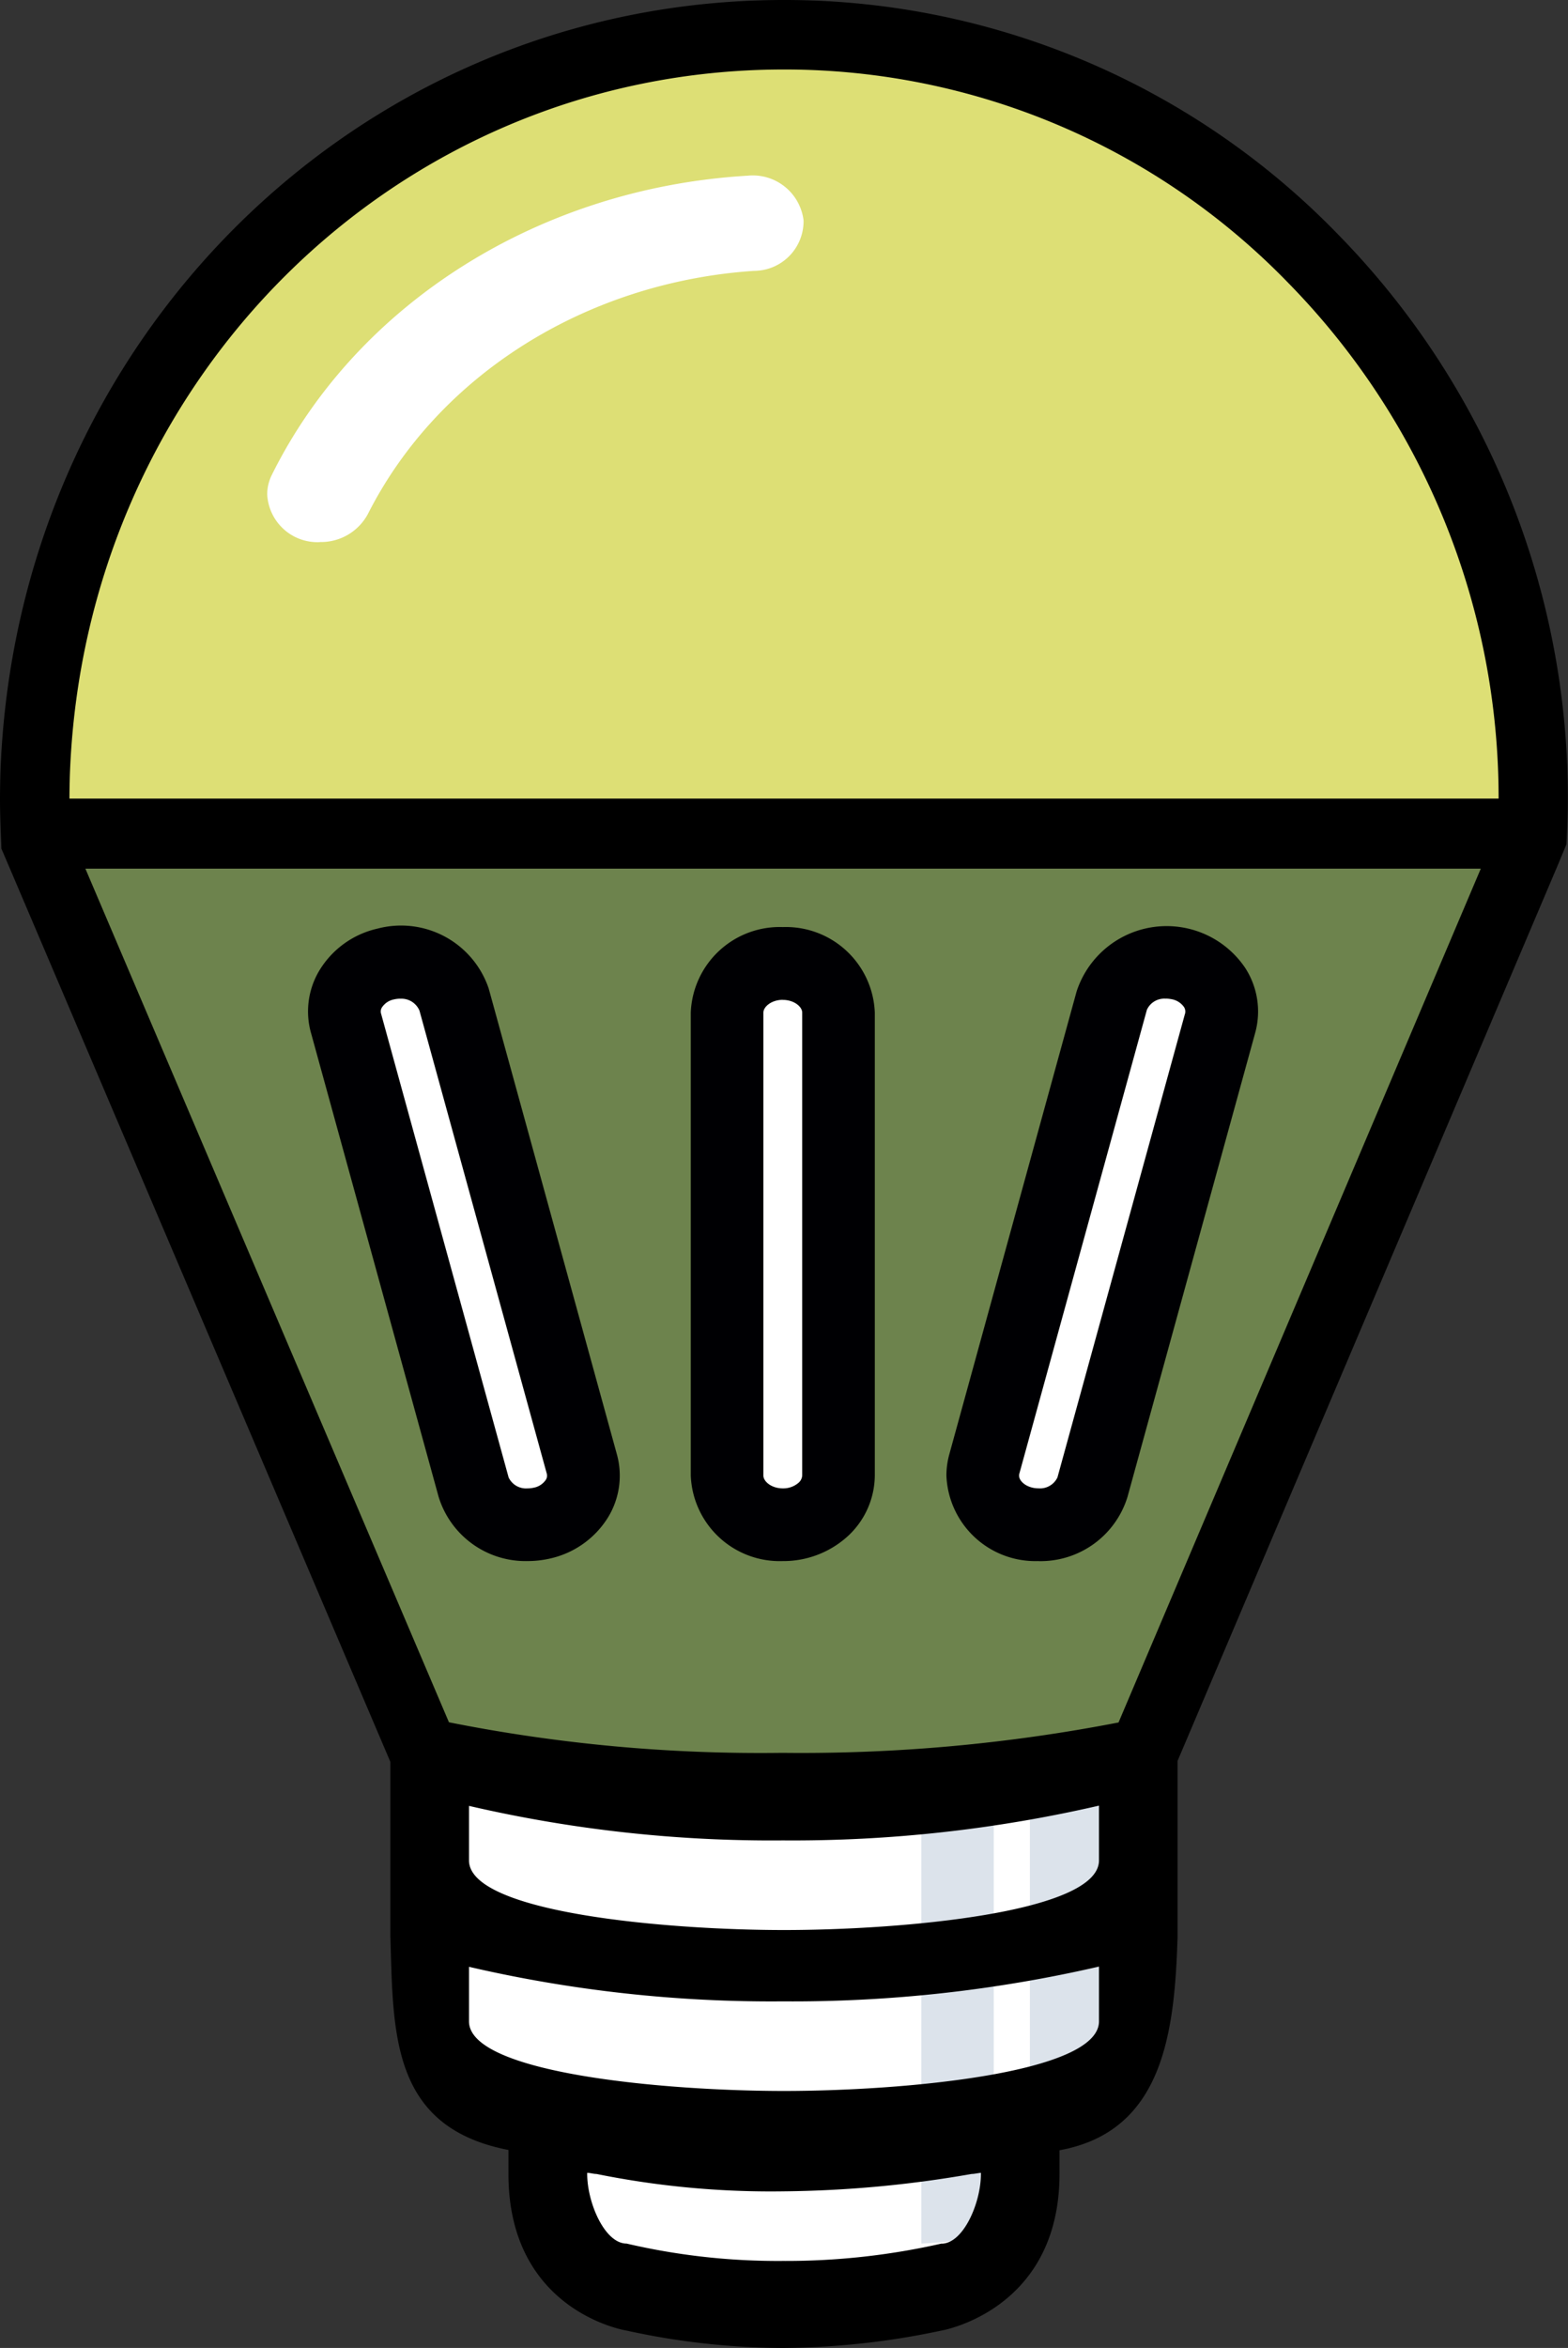
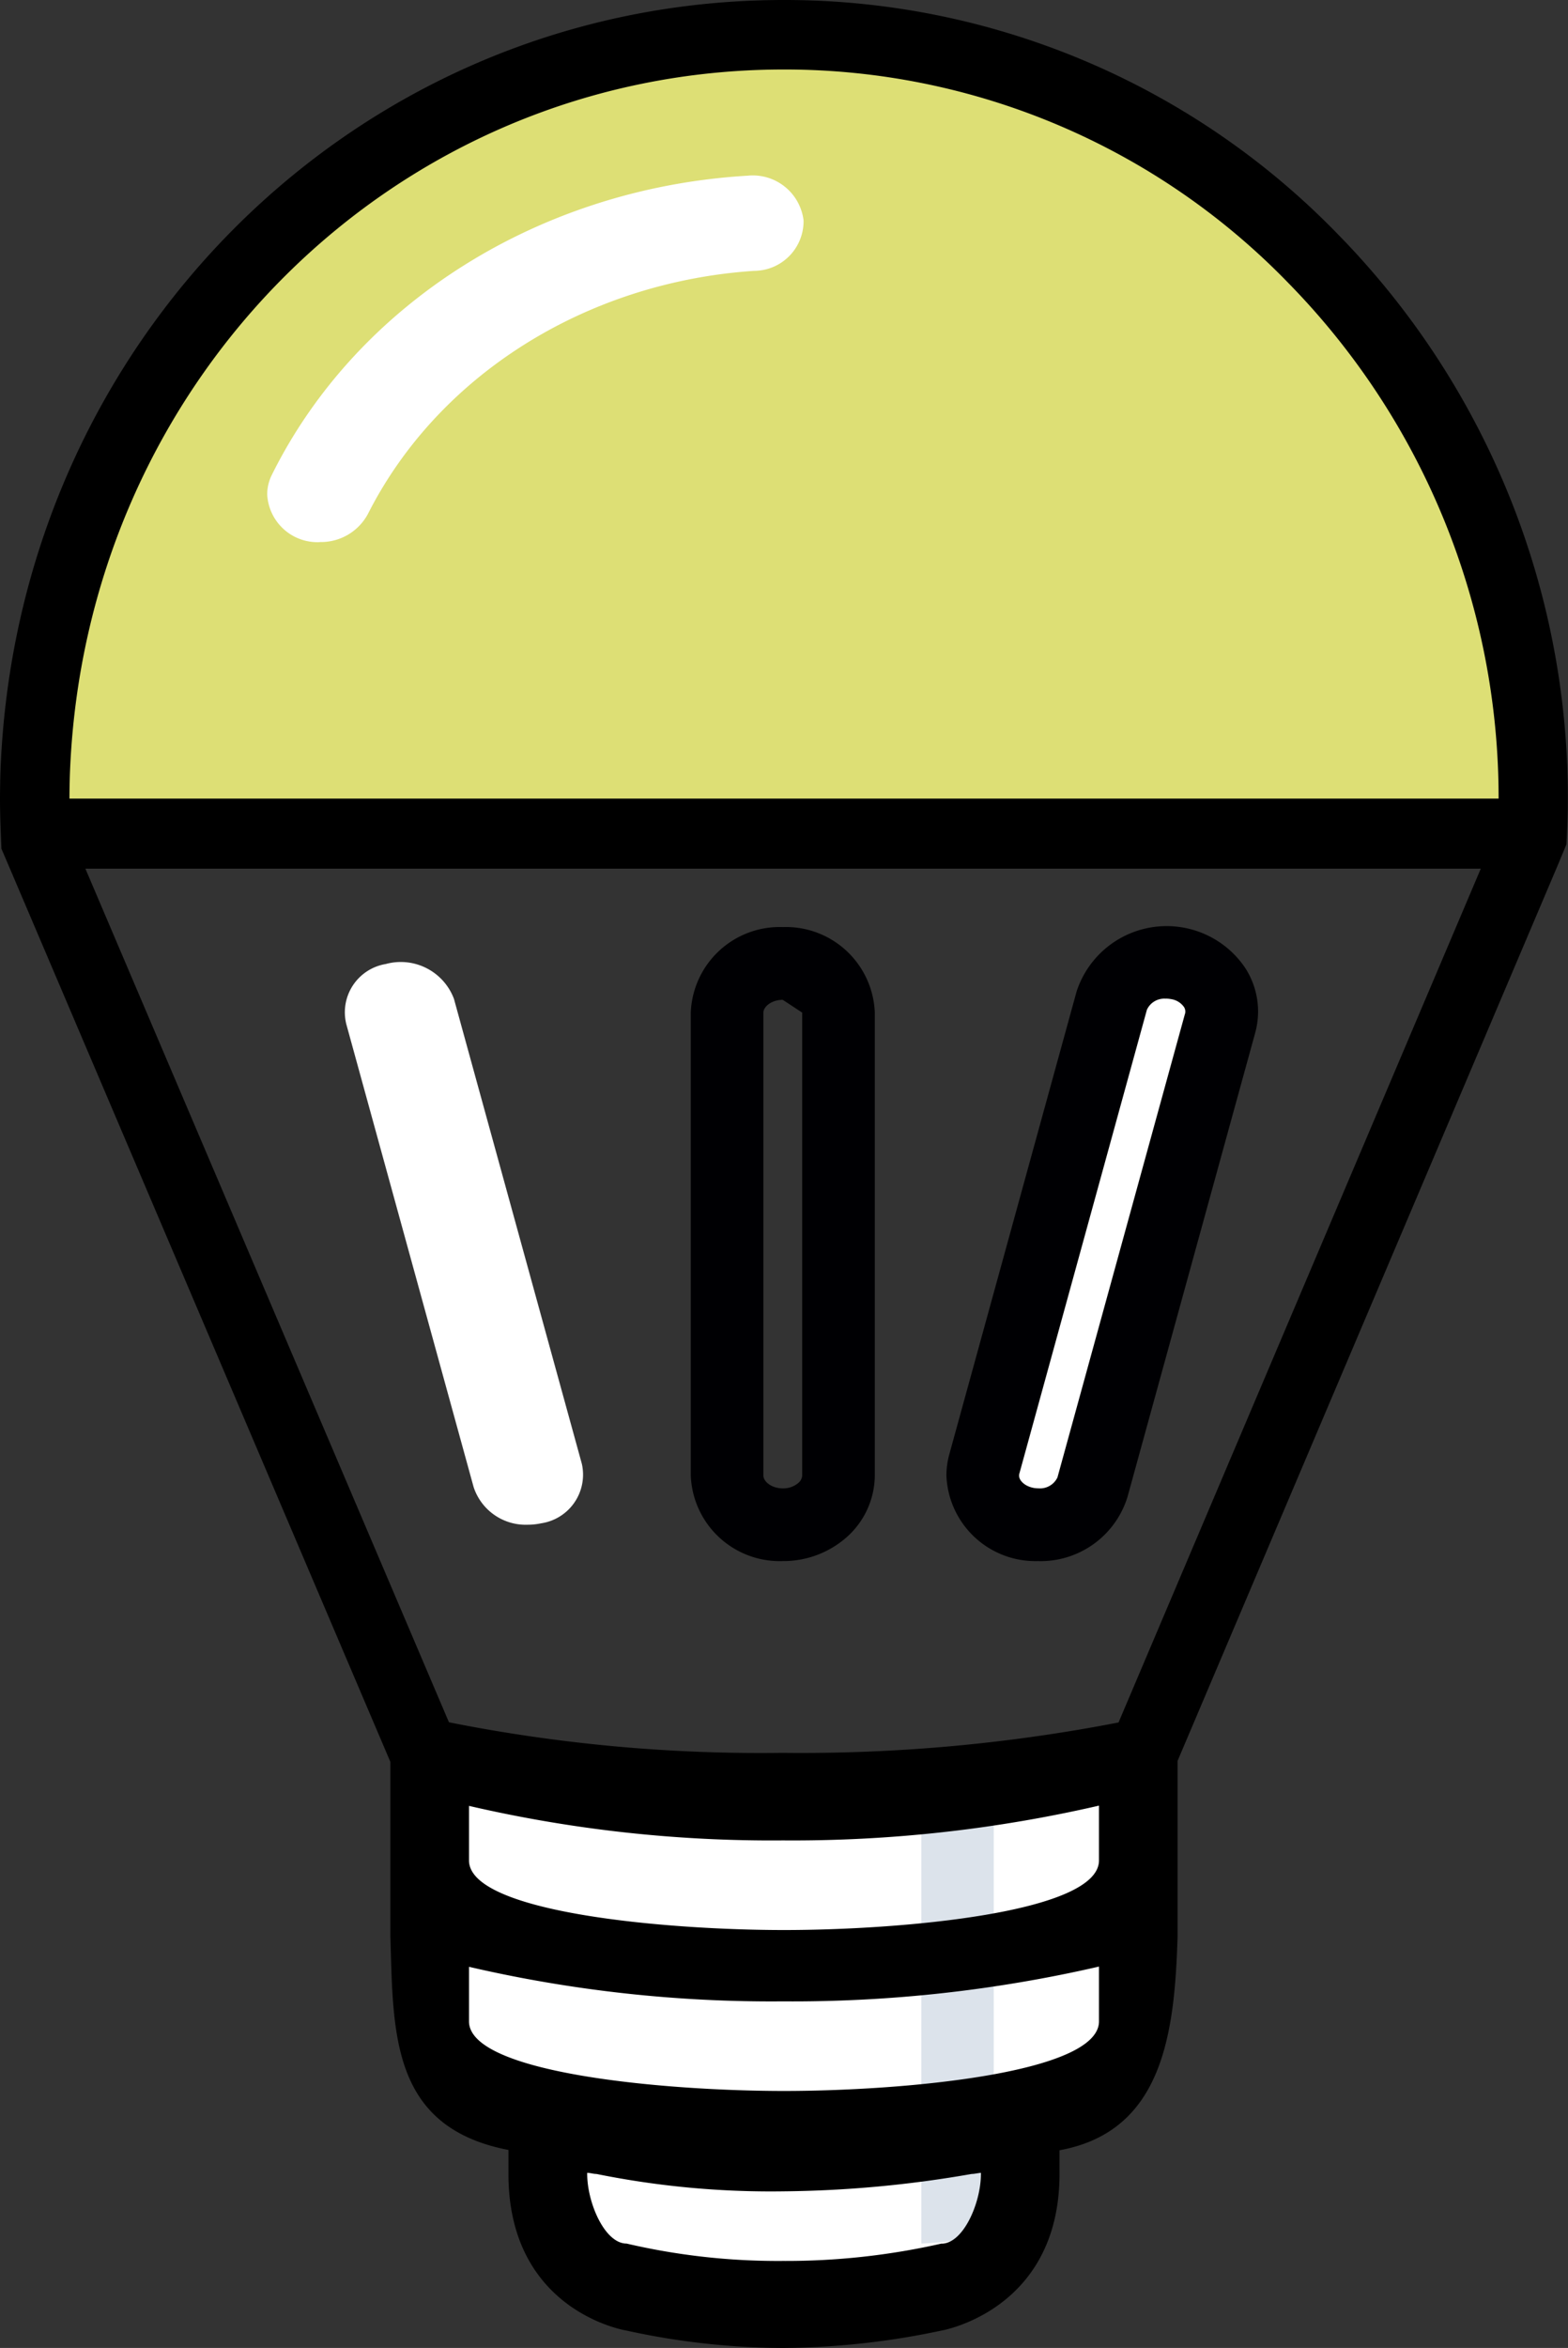
<svg xmlns="http://www.w3.org/2000/svg" width="86.32" height="129.167" viewBox="0 0 86.32 129.167">
  <rect x="0" y="0" width="86.32" height="129.167" fill="#333333" stroke="none" />
  <defs>
    <clipPath id="a">
      <rect width="86.32" height="129.167" fill="none" />
    </clipPath>
  </defs>
  <g clip-path="url(#a)">
    <path d="M22.557,96.394s6.261,3.092,19.757,1.947,19.859-1.932,19.859-1.932l.952,15.186s.442,2.567-6.43,4.172a10.839,10.839,0,0,1-1.99,7.185c-2.443,3.065-8.5,3.914-12.678,3.711s-10.383-1.224-11.048-2.93-.86-7.027-.86-7.027l-6.562-3.769Z" fill="#fff" />
    <path d="M50.722,123.424a28.685,28.685,0,0,0,3.984-.472V99.765a27.934,27.934,0,0,1-3.984.848Z" fill="#dce3eb" />
-     <path d="M60.069,97.987c-.241.12-.494.24-.761.358l-.054.024a20.89,20.89,0,0,1-2.558.9v16.495q.551-.144,1.062-.31l.416-.152c.319-.124.621-.258.912-.4.116-.06.235-.116.345-.176a6.9,6.9,0,0,0,1.032-.7h.03c.07-.06.12-.14.187-.2V97.661l-.464.25Z" fill="#dce3eb" />
-     <path d="M83.632,45.873,62.173,96.409S54.9,98.334,42.314,98.342s-19.757-1.948-19.757-1.948L1.029,45.873Z" fill="#6d834d" />
    <path d="M83.583,45.846c.025-.6.05-1.194.05-1.8C83.6,20.745,65.106,1.879,42.324,1.912,20.1,1.943,1.9,19.976,1.152,42.695c-.033,1.062-.013,2.112.03,3.156Z" fill="#dddf75" />
    <path d="M56.388,83.881a2.9,2.9,0,0,1-3.066-2.7,2.434,2.434,0,0,1,.087-.645L60.418,55.07a3.089,3.089,0,0,1,3.653-2.063,2.724,2.724,0,0,1,2.336,3.225c-.009.04-.02.079-.032.117L59.367,81.812a3.016,3.016,0,0,1-2.979,2.069" fill="#fff" />
    <path d="M17.61,29.824a2.771,2.771,0,0,1-2.9-2.621,2.406,2.406,0,0,1,.262-1.092c4.692-9.448,14.77-15.776,26.193-16.446a2.814,2.814,0,0,1,3.072,2.459A2.733,2.733,0,0,1,41.519,14.9c-9.256.616-17.407,5.744-21.269,13.382a2.932,2.932,0,0,1-2.64,1.537" fill="#fff" />
-     <path d="M43.093,83.879a2.9,2.9,0,0,1-3.066-2.7V55.707a3.09,3.09,0,0,1,6.132,0V81.171A2.9,2.9,0,0,1,43.1,83.879Z" fill="#fff" />
-     <path d="M43.091,85.879a4.9,4.9,0,0,1-5.063-4.7V55.707A4.9,4.9,0,0,1,43.094,51H43.1a4.9,4.9,0,0,1,5.059,4.7V81.171a4.576,4.576,0,0,1-1.571,3.413,5.261,5.261,0,0,1-3.49,1.295h-.007Zm0-30.876c-.61,0-1.066.373-1.066.707V81.171c0,.335.455.708,1.063.708H43.1a1.281,1.281,0,0,0,.842-.292.581.581,0,0,0,.22-.415V55.707c0-.33-.455-.7-1.063-.7Z" fill="#000003" />
+     <path d="M43.091,85.879a4.9,4.9,0,0,1-5.063-4.7V55.707A4.9,4.9,0,0,1,43.094,51H43.1a4.9,4.9,0,0,1,5.059,4.7V81.171a4.576,4.576,0,0,1-1.571,3.413,5.261,5.261,0,0,1-3.49,1.295h-.007Zm0-30.876c-.61,0-1.066.373-1.066.707V81.171c0,.335.455.708,1.063.708H43.1a1.281,1.281,0,0,0,.842-.292.581.581,0,0,0,.22-.415V55.707Z" fill="#000003" />
    <path d="M29.053,83.879a3.016,3.016,0,0,1-2.979-2.069L19.066,56.347a2.692,2.692,0,0,1,2.172-3.314,3.126,3.126,0,0,1,3.753,1.918c.012.039.022.078.032.117l7.009,25.464a2.706,2.706,0,0,1-2.248,3.27,3.517,3.517,0,0,1-.731.077" fill="#fff" />
-     <path d="M29.052,85.878a5.006,5.006,0,0,1-4.907-3.539L17.136,56.878a4.376,4.376,0,0,1,.426-3.456,5.033,5.033,0,0,1,3.216-2.336A5.091,5.091,0,0,1,26.9,54.371l.059.211,7,25.42a4.4,4.4,0,0,1-.492,3.482A5.043,5.043,0,0,1,30.2,85.756a5.464,5.464,0,0,1-1.153.122M22.028,54.94a1.473,1.473,0,0,0-.332.039,1.025,1.025,0,0,0-.669.441.412.412,0,0,0-.047.349L28,81.279a1.06,1.06,0,0,0,1.049.6,1.405,1.405,0,0,0,.308-.032,1.039,1.039,0,0,0,.687-.433.418.418,0,0,0,.056-.348L23.093,55.6a1.076,1.076,0,0,0-1.065-.657" fill="#000003" />
    <path d="M57.167,83.879a2.9,2.9,0,0,1-3.066-2.7,2.434,2.434,0,0,1,.087-.645L61.2,55.068a3.089,3.089,0,0,1,3.653-2.063,2.724,2.724,0,0,1,2.336,3.225c-.009.04-.02.079-.032.117L60.146,81.81a3.016,3.016,0,0,1-2.979,2.069" fill="#fff" />
    <path d="M57.164,85.878a4.9,4.9,0,0,1-5.063-4.7A4.4,4.4,0,0,1,52.262,80l7.007-25.46a5.215,5.215,0,0,1,9.281-1.292,4.41,4.41,0,0,1,.577,3.467l-.056.209-7,25.42a5.007,5.007,0,0,1-4.906,3.537Zm7.023-30.937a1.052,1.052,0,0,0-1.049.609l-7.02,25.512a.4.4,0,0,0-.017.115c0,.33.455.7,1.063.7h0a1.062,1.062,0,0,0,1.05-.6l7.009-25.465a.46.46,0,0,0-.048-.42,1.065,1.065,0,0,0-.708-.428,1.539,1.539,0,0,0-.283-.027" fill="#000003" />
    <path d="M73.657,12.892A42.428,42.428,0,0,0,43.16,0H43.1C19.726.029.8,18.761.019,42.634.01,43.064,0,43.5,0,43.963c0,.611.019,1.252.048,1.968l.029.755.458,1.071L21.49,96.925v9.569c.161,5.314,0,10.524,6.5,11.781v1.316c0,7.6,6.5,8.62,6.5,8.62a40.75,40.75,0,0,0,8.6.956,42.981,42.981,0,0,0,8.737-.956s6.5-1.1,6.5-8.62v-1.3c5.709-1.035,6.342-6.467,6.5-11.781V96.869l20.882-49.16.526-1.261.028-.593c.029-.6.048-1.2.048-1.806v-.086A44.261,44.261,0,0,0,73.657,12.892M51.835,123.424a38.686,38.686,0,0,1-8.742.956,36.671,36.671,0,0,1-8.6-.956c-1.2,0-2.167-2.242-2.167-3.829v-.061c.173,0,.336.061.509.061a48.4,48.4,0,0,0,10.263.956,63.1,63.1,0,0,0,10.394-.956c.173,0,.337-.052.51-.061L54,119.6c0,1.587-.97,3.829-2.168,3.829M60.5,111.2c0,2.874-10.856,3.829-17.341,3.829s-17.34-.955-17.34-3.829v-3a73.758,73.758,0,0,0,17.274,1.9A75.133,75.133,0,0,0,60.5,108.186Zm0-8.854c0,2.874-10.856,3.83-17.341,3.83s-17.34-.956-17.34-3.83v-3a73.758,73.758,0,0,0,17.274,1.9A75.133,75.133,0,0,0,60.5,99.332Zm1.077-7.589a91.772,91.772,0,0,1-18.484,1.672h-.067a87.8,87.8,0,0,1-18.311-1.682L4.7,47.786h76.82ZM3.823,43.934c0-.411.01-.8.019-1.176C4.559,20.949,21.8,3.851,43.1,3.823h.057A38.607,38.607,0,0,1,70.924,15.568,40.463,40.463,0,0,1,82.5,43.934Z" />
  </g>
</svg>